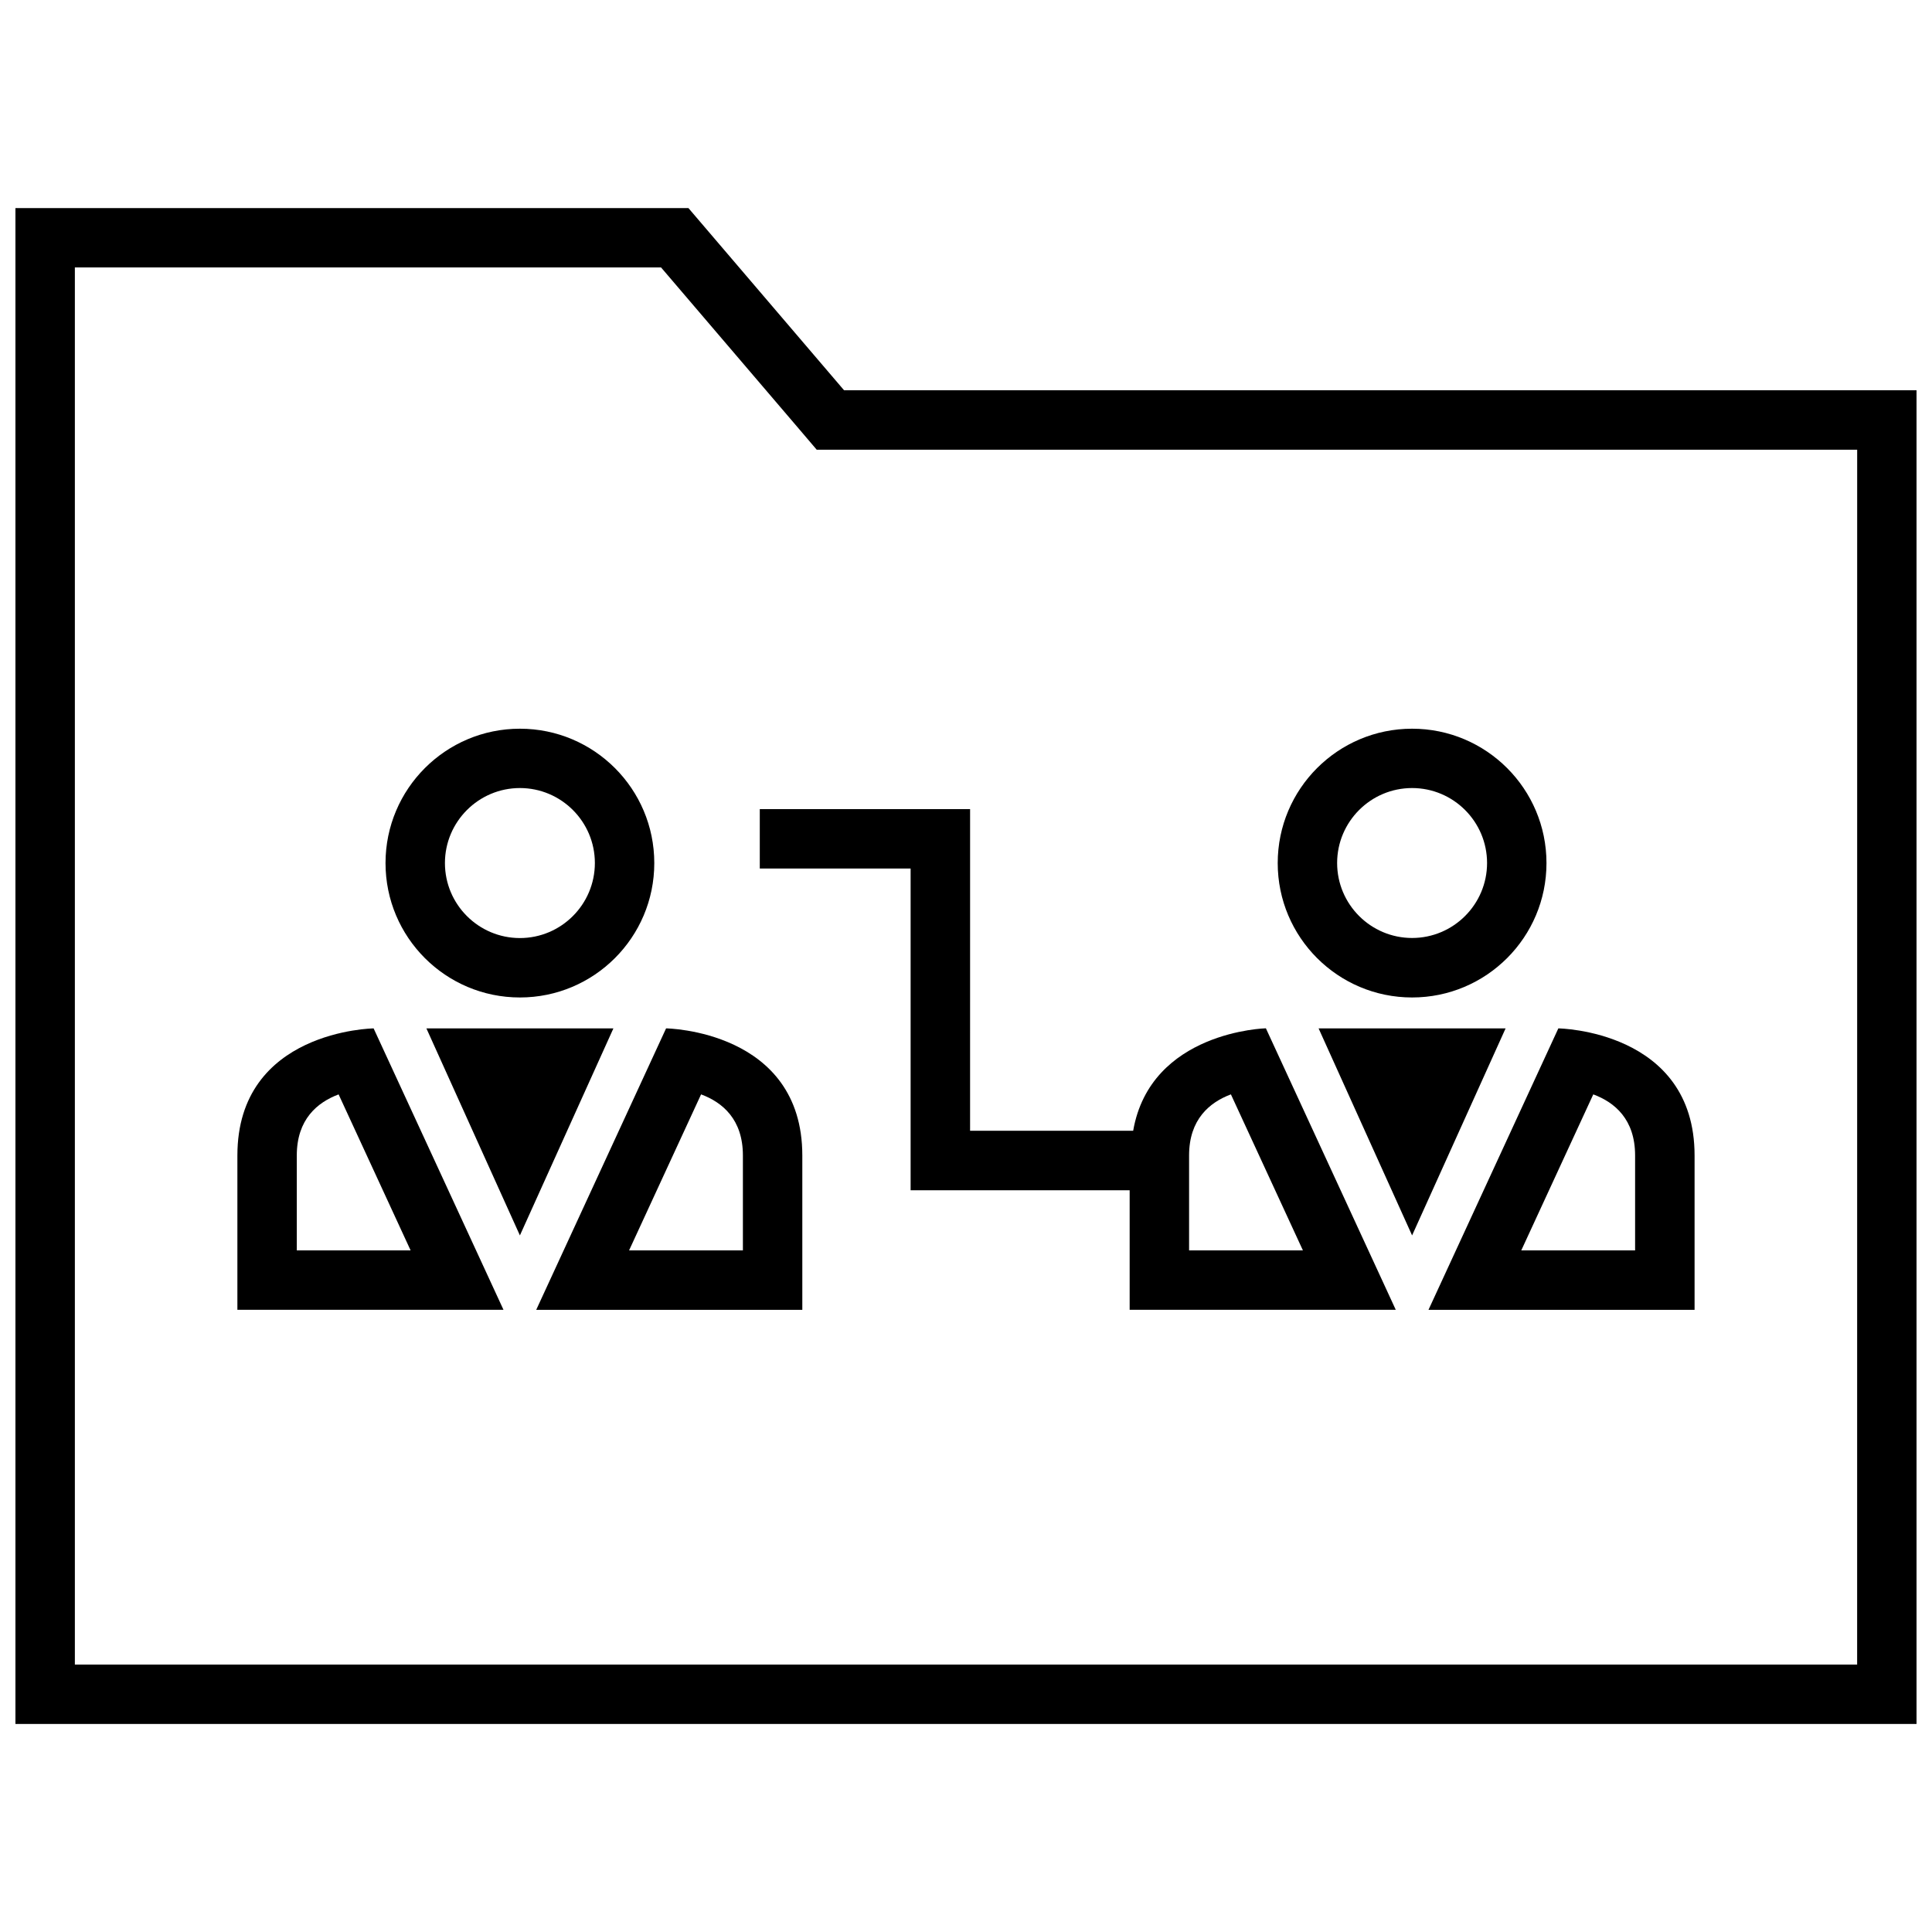
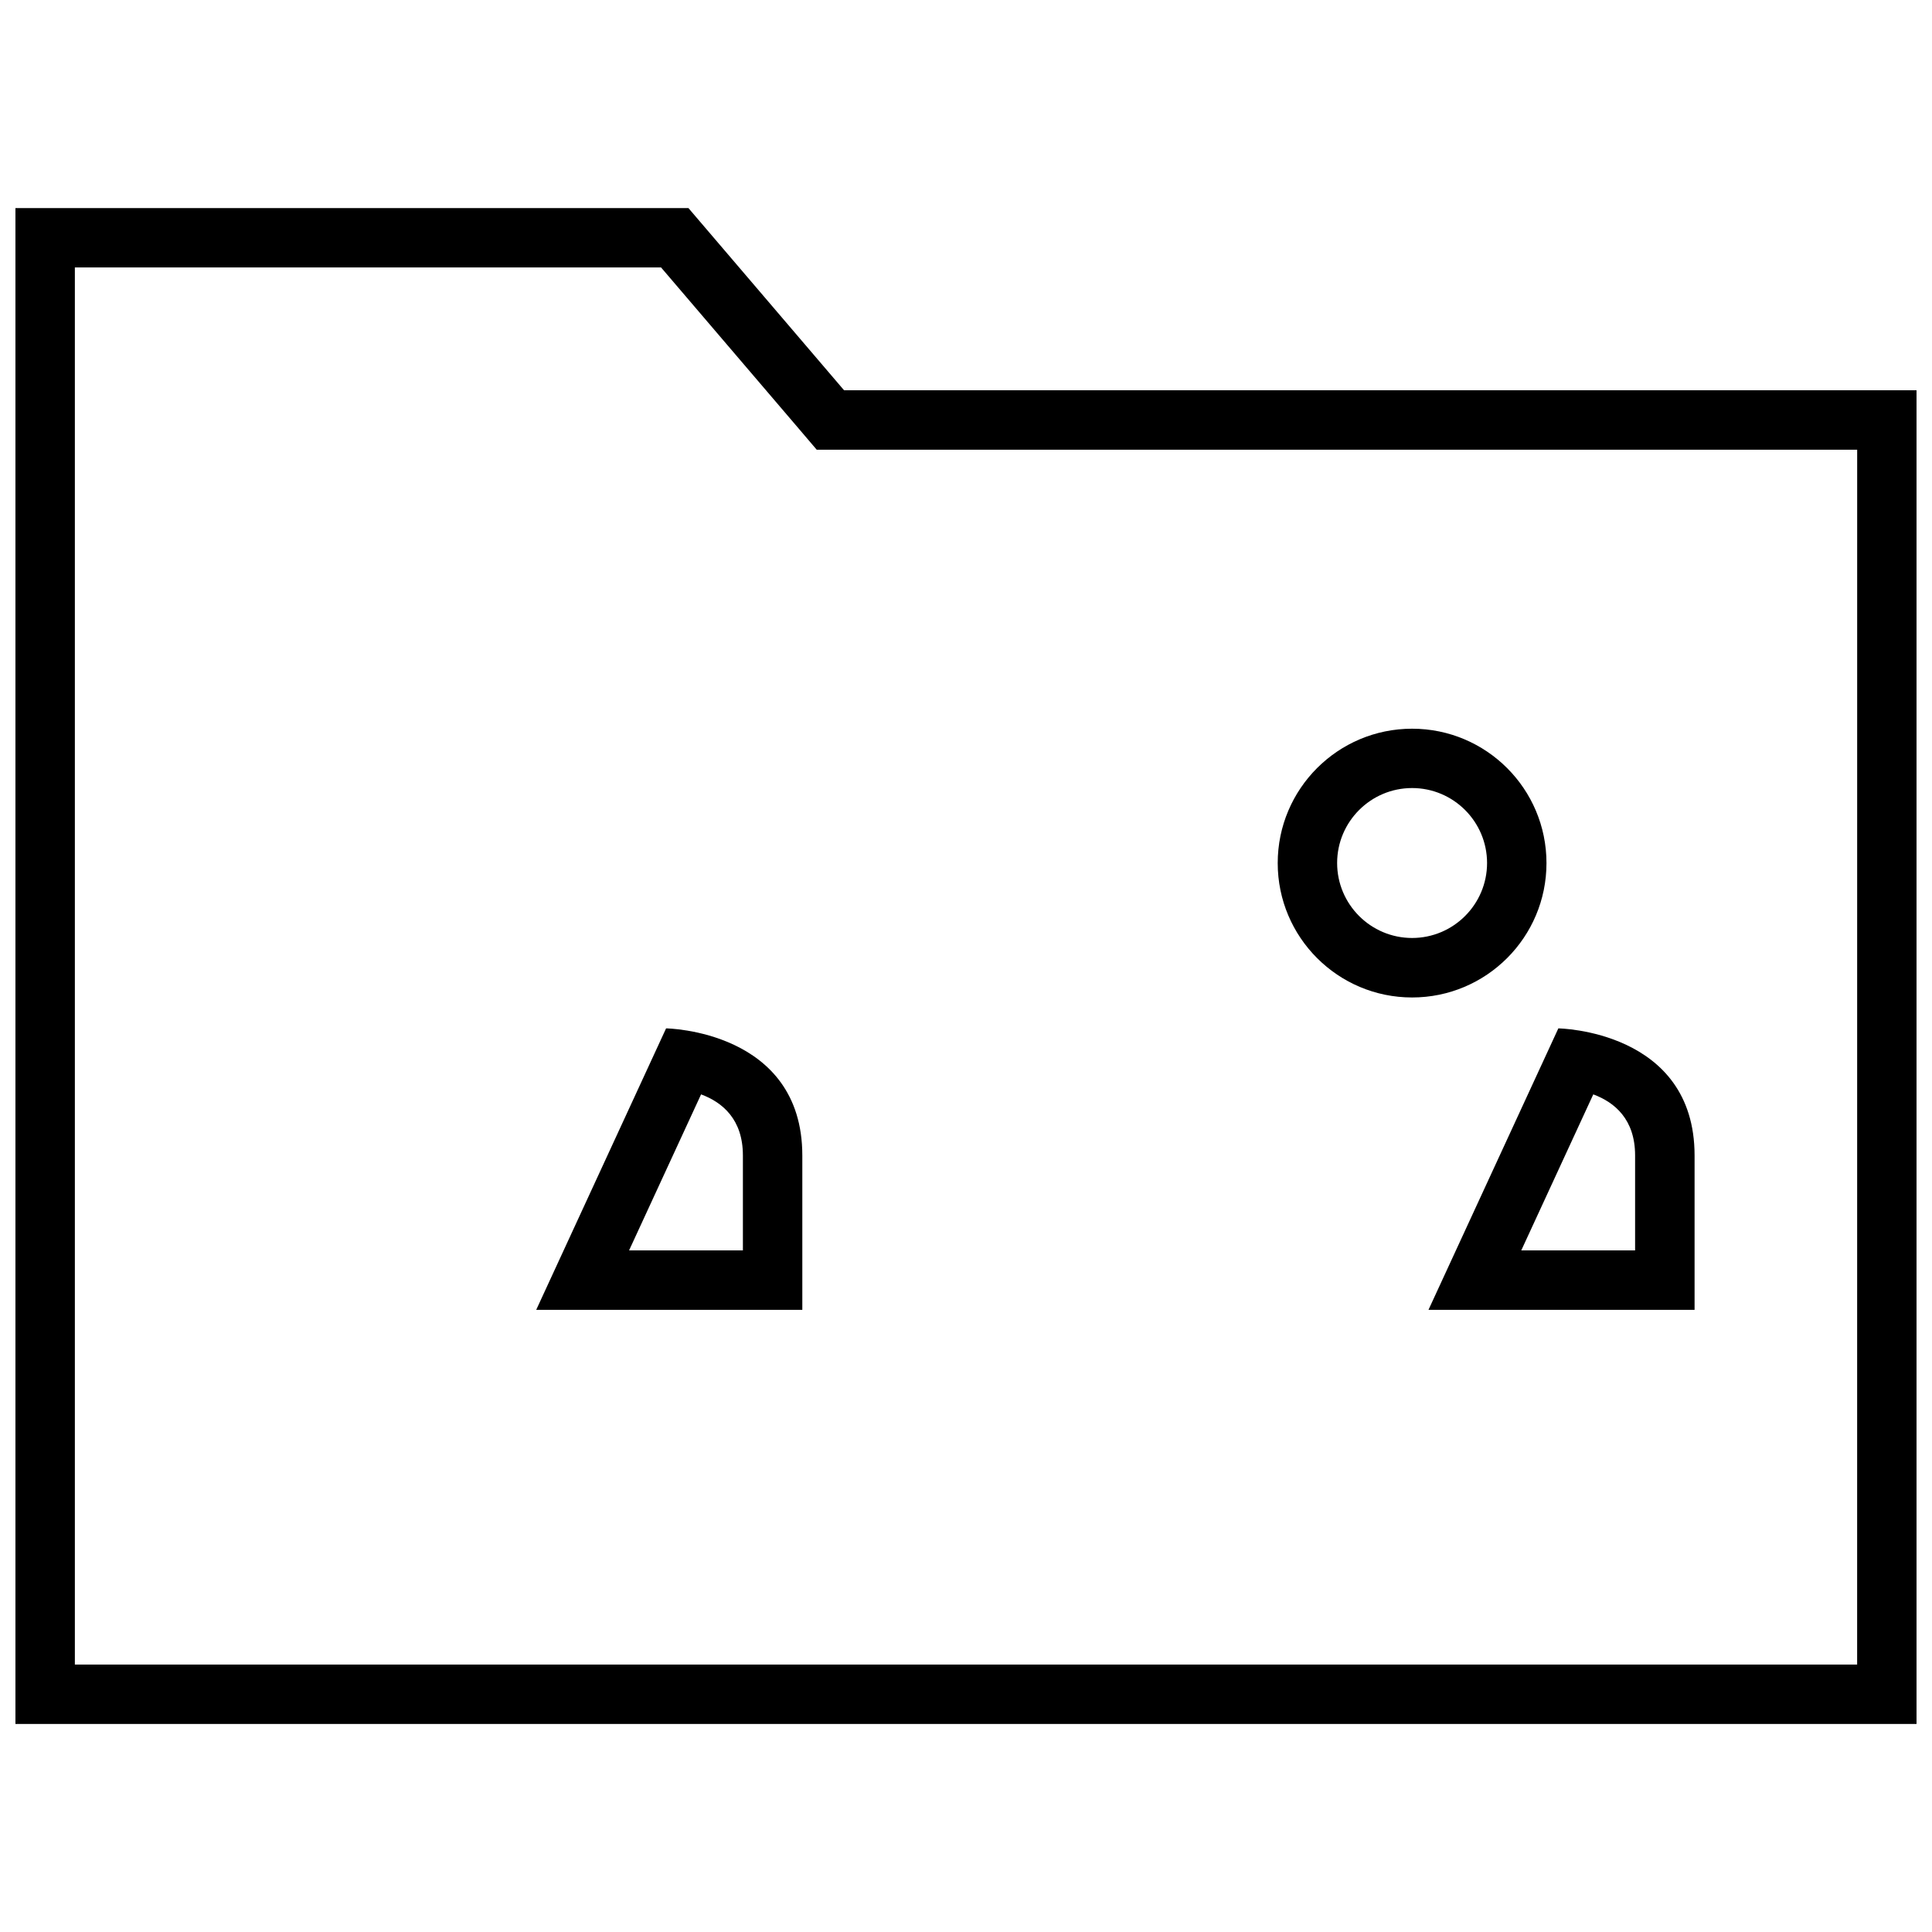
<svg xmlns="http://www.w3.org/2000/svg" width="800px" height="800px" version="1.1" viewBox="144 144 512 512">
  <defs>
    <clipPath id="a">
      <path d="m148.09 199h503.81v402h-503.81z" />
    </clipPath>
  </defs>
-   <path d="m206.91 450.21v40.902h70.52l-34.418-74.578s-36.102 0.473-36.102 33.676zm15.742 25.16v-25.16c0-9.574 5.449-14.074 11.082-16.184l19.082 41.344z" />
  <path d="m320.52 416.53-34.418 74.594h70.52v-40.902c0-33.219-36.102-33.691-36.102-33.691zm20.355 58.836h-30.164l19.082-41.344c5.652 2.094 11.082 6.598 11.082 16.184z" />
-   <path d="m281.78 408.34c19.664 0 35.613-15.949 35.613-35.613 0-19.664-15.949-35.613-35.613-35.613-19.664 0-35.613 15.949-35.613 35.613 0 19.664 15.934 35.613 35.613 35.613zm0-55.5c10.957 0 19.867 8.91 19.867 19.867 0 10.961-8.91 19.887-19.867 19.887-10.957 0-19.867-8.91-19.867-19.867-0.004-10.957 8.91-19.887 19.867-19.887z" />
-   <path d="m281.78 416.53h-24.781l24.781 54.867 24.781-54.867z" />
  <path d="m593.08 491.11v-40.902c0-33.203-36.102-33.676-36.102-33.676l-34.418 74.594h70.52zm-26.844-57.09c5.652 2.094 11.082 6.598 11.082 16.184v25.16h-30.164z" />
  <path d="m518.22 408.34c19.664 0 35.613-15.949 35.613-35.613 0-19.664-15.949-35.613-35.613-35.613s-35.613 15.949-35.613 35.613c0.004 19.664 15.949 35.613 35.613 35.613zm0-55.5c10.957 0 19.867 8.91 19.867 19.867 0 10.957-8.91 19.867-19.867 19.867s-19.867-8.91-19.867-19.867c0-10.953 8.91-19.867 19.867-19.867z" />
-   <path d="m518.22 416.53h-24.781l24.781 54.867 24.781-54.867z" />
-   <path d="m345.35 358.43v15.742h39.973v85.254h58.047v31.676h70.52l-34.418-74.594s-30.574 0.754-35.172 27.16h-43.219l0.004-85.238zm113.77 91.773c0-9.574 5.449-14.074 11.082-16.184l19.082 41.344h-30.164z" />
  <g clip-path="url(#a)">
    <path d="m326.44 199.14h-178.35v401.73h503.81v-353.44h-284.21zm309.72 385.98h-472.32v-370.24h155.35l36.543 42.777 4.707 5.527h275.73z" />
  </g>
</svg>